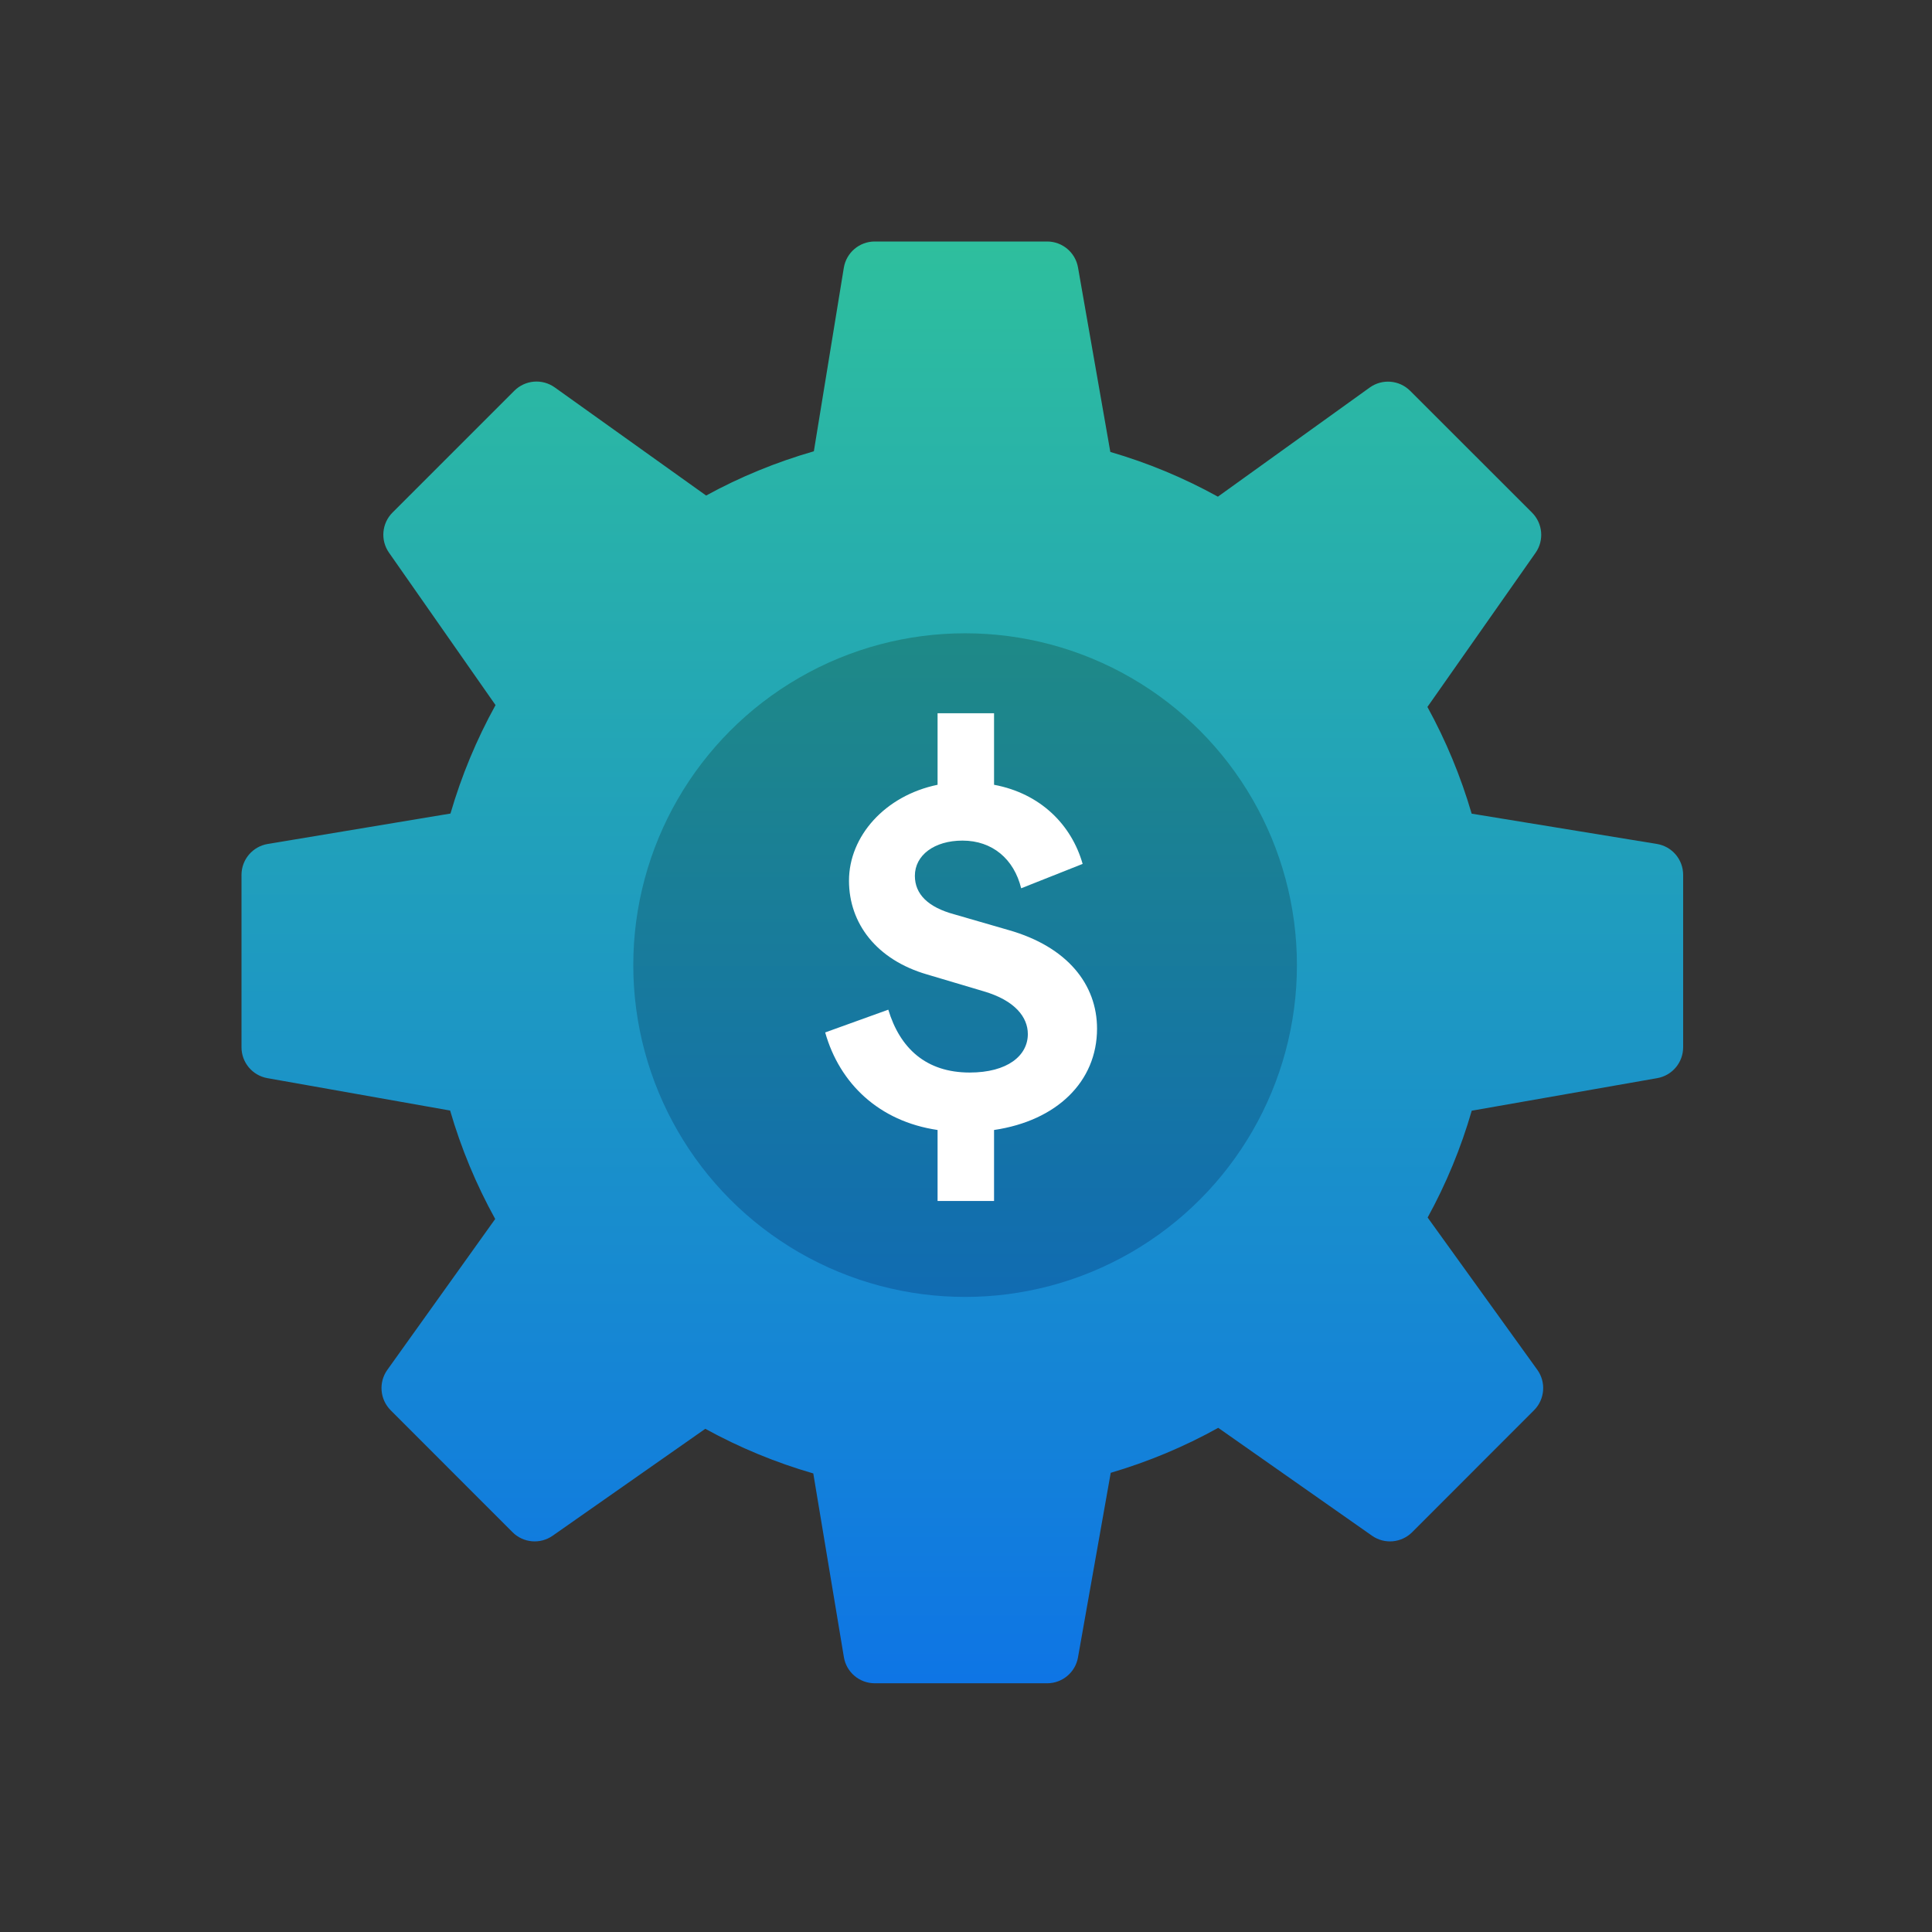
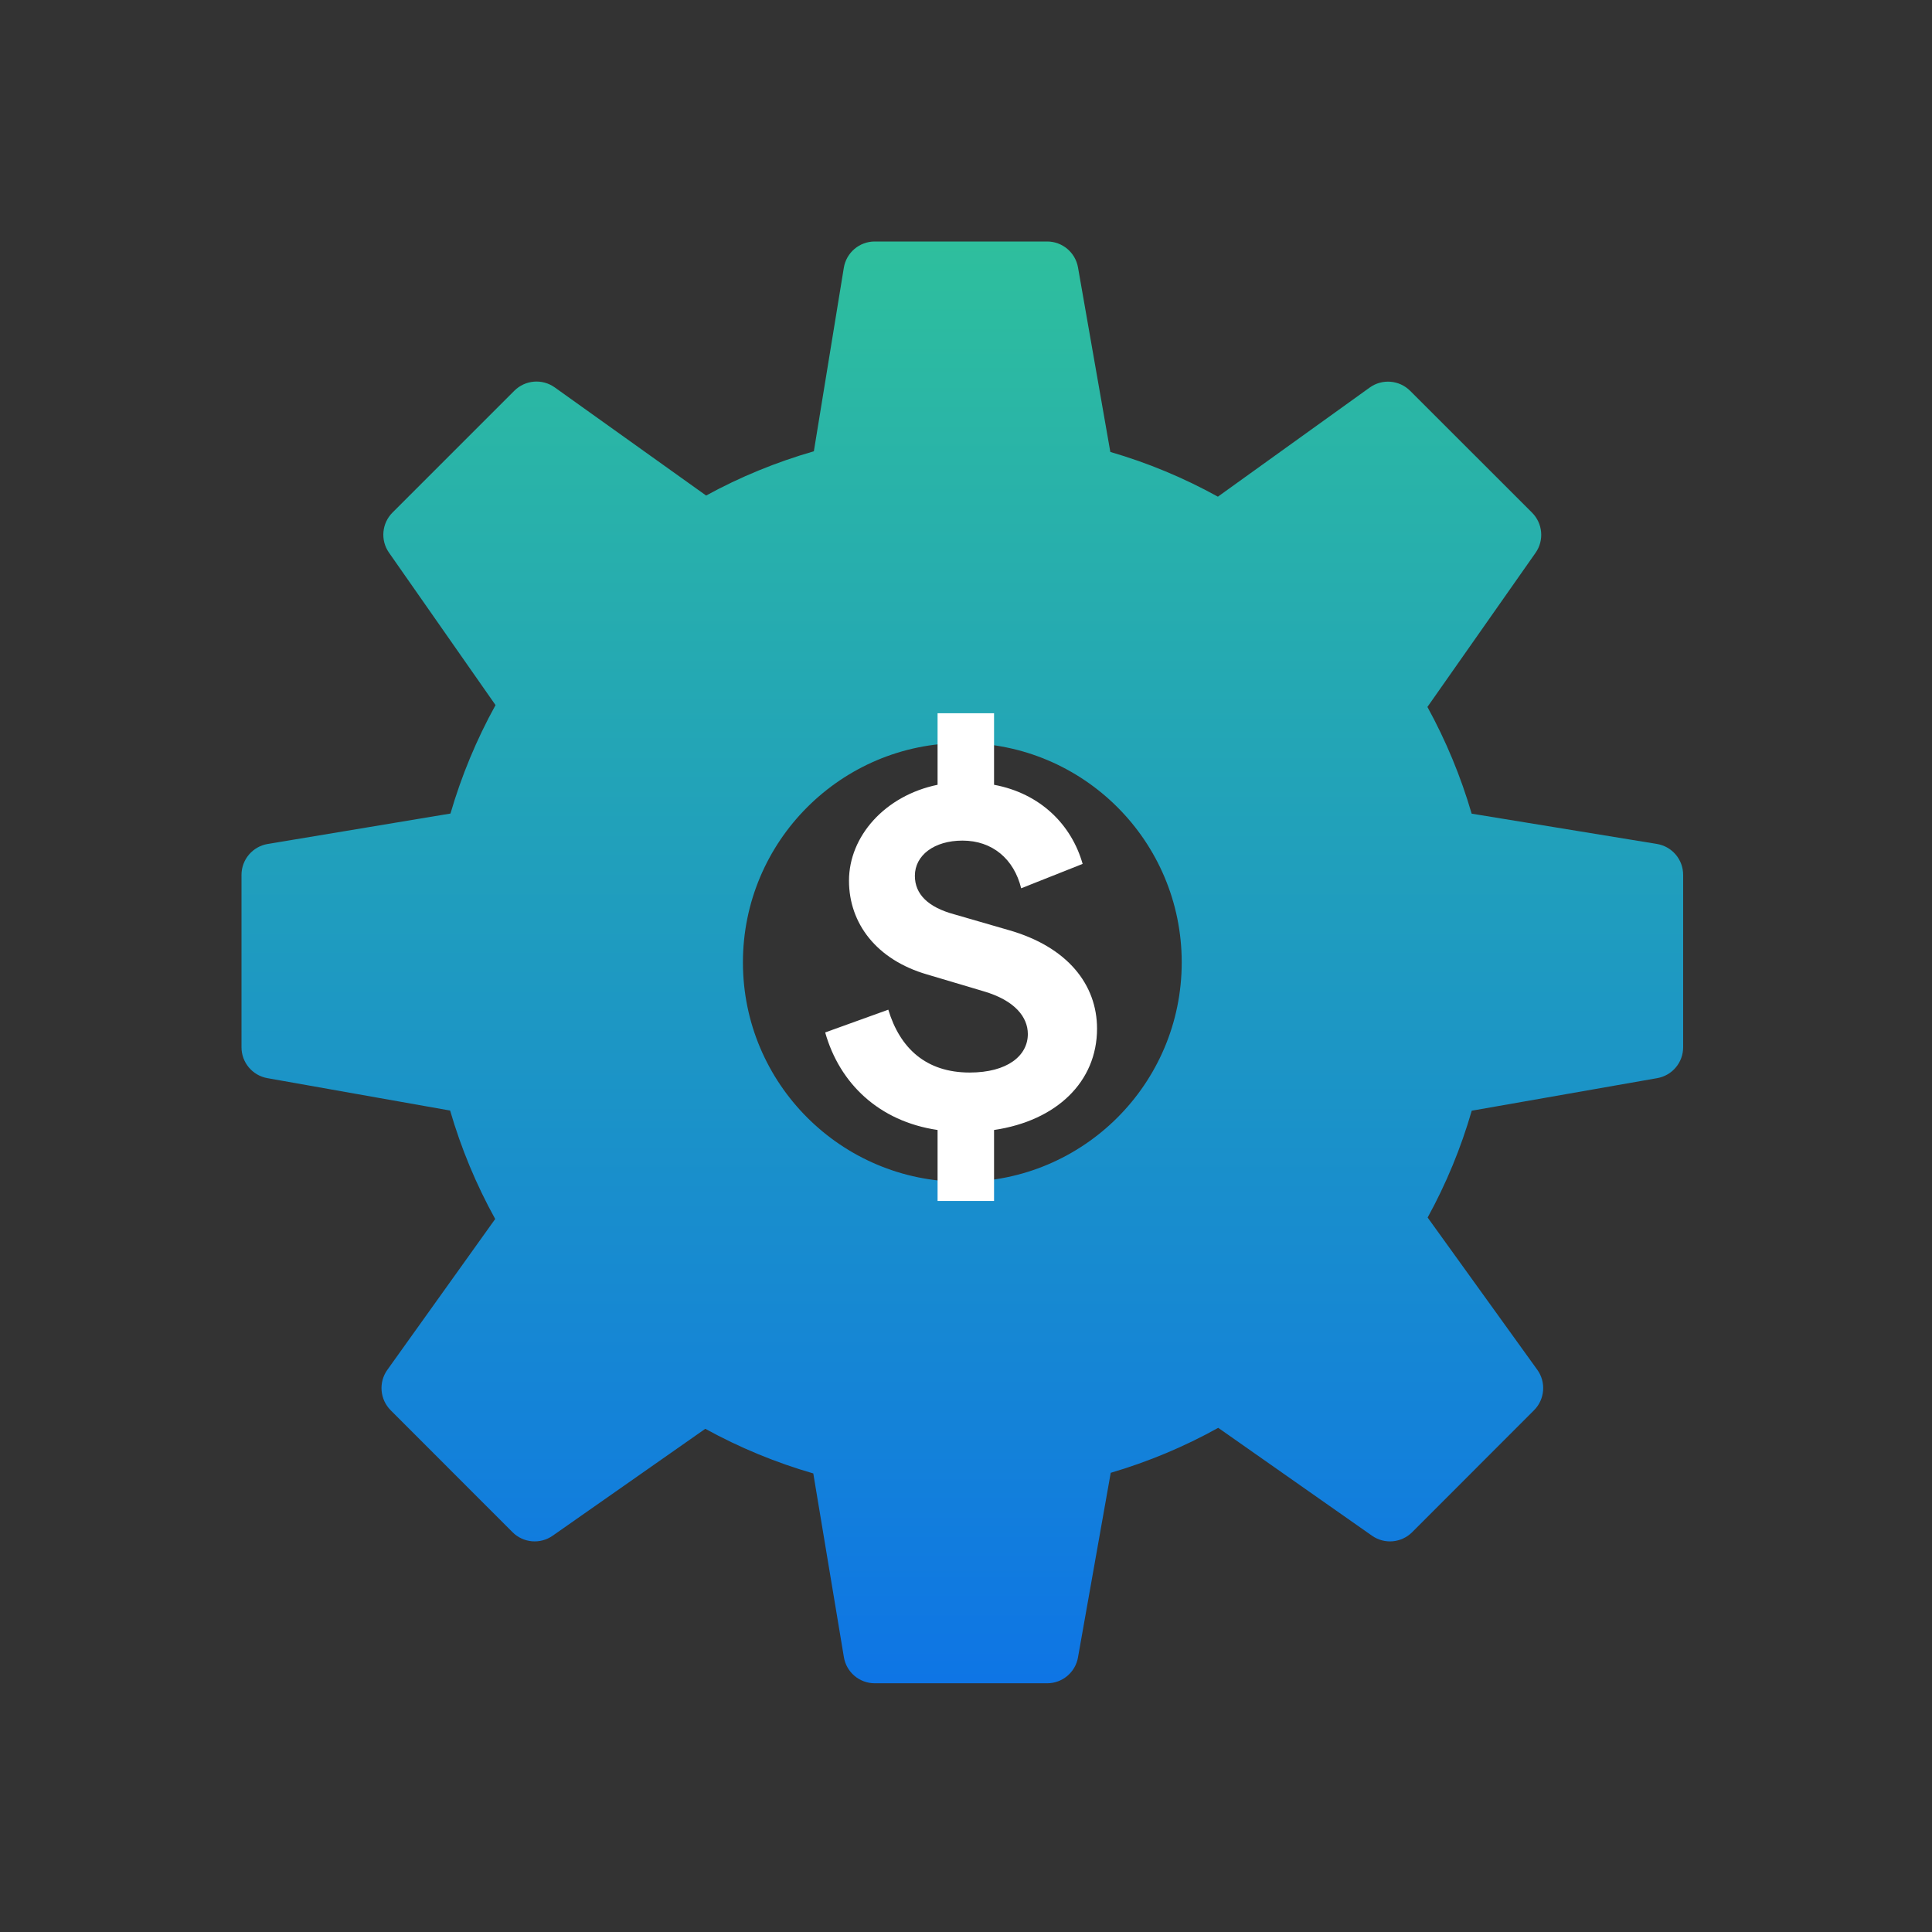
<svg xmlns="http://www.w3.org/2000/svg" width="160" height="160" viewBox="0 0 160 160" fill="none">
  <rect x="0" y="0" width="160" height="160" fill="#333333" stroke="none" />
  <path d="M137.216 69.892L121.876 67.384C120.978 64.306 119.75 61.347 118.213 58.546L127.168 45.783C127.892 44.752 127.768 43.348 126.878 42.455L116.783 32.366C115.882 31.468 114.465 31.351 113.432 32.096L100.861 41.132C98.034 39.569 95.049 38.328 91.953 37.428L89.276 22.149C89.058 20.909 87.981 20 86.72 20H72.443C71.171 20 70.086 20.922 69.881 22.178L67.4 37.373C64.285 38.269 61.295 39.496 58.478 41.038L45.941 32.083C44.906 31.343 43.496 31.463 42.596 32.358L32.506 42.447C31.616 43.338 31.491 44.739 32.215 45.77L41.038 58.393C39.468 61.235 38.217 64.243 37.306 67.374L22.17 69.894C20.919 70.102 20 71.187 20 72.454V86.73C20 87.989 20.903 89.066 22.141 89.287L37.277 91.971C38.183 95.093 39.434 98.102 41.01 100.952L32.078 113.445C31.341 114.475 31.457 115.89 32.353 116.791L42.445 126.891C43.335 127.781 44.739 127.905 45.77 127.181L58.411 118.327C61.248 119.887 64.246 121.125 67.353 122.024L69.887 137.237C70.092 138.485 71.174 139.402 72.443 139.402H86.72C87.978 139.402 89.056 138.498 89.274 137.26L91.986 121.972C95.099 121.055 98.081 119.809 100.889 118.247L113.621 127.179C114.654 127.908 116.056 127.781 116.949 126.891L127.041 116.791C127.939 115.89 128.056 114.47 127.311 113.437L118.231 100.83C119.771 98.026 120.993 95.062 121.883 91.984L137.245 89.287C138.488 89.069 139.391 87.989 139.391 86.73V72.454C139.394 71.182 138.472 70.097 137.216 69.892ZM79.696 97.871C69.661 97.871 61.526 89.736 61.526 79.701C61.526 69.666 69.661 61.531 79.696 61.531C89.731 61.531 97.865 69.666 97.865 79.701C97.865 89.736 89.731 97.871 79.696 97.871Z" fill="url(#paint0_linear_697_1167)" />
-   <ellipse cx="79.926" cy="79.926" rx="27.48" ry="27.48" fill="url(#paint1_linear_697_1167)" />
  <path d="M73.565 83.617C74.528 86.804 76.683 88.823 80.306 88.823C83.424 88.823 85.121 87.432 85.121 85.636C85.121 84.245 84.066 82.854 81.452 82.091L76.775 80.7C72.602 79.488 70.31 76.481 70.31 72.936C70.31 69.255 73.29 65.889 77.646 64.992V59.068H82.323V64.992C86.174 65.71 88.742 68.313 89.659 71.545L84.569 73.564C83.973 71.141 82.185 69.615 79.709 69.615C77.37 69.615 75.766 70.827 75.766 72.532C75.766 74.058 76.866 75.135 79.022 75.719L83.515 77.02C88.422 78.411 90.852 81.552 90.852 85.188C90.852 89.586 87.504 92.817 82.323 93.581V99.46H77.646V93.581C72.785 92.863 69.53 89.721 68.338 85.502L73.565 83.617Z" fill="white" />
  <defs>
    <linearGradient id="paint0_linear_697_1167" x1="79.716" y1="20.006" x2="79.716" y2="139.407" gradientUnits="userSpaceOnUse">
      <stop stop-color="#2EBF9D" />
      <stop offset="1" stop-color="#0E75E5" />
    </linearGradient>
    <linearGradient id="paint1_linear_697_1167" x1="79.936" y1="35" x2="79.936" y2="125" gradientUnits="userSpaceOnUse">
      <stop stop-color="#239379" />
      <stop offset="1" stop-color="#0C62C0" />
    </linearGradient>
  </defs>
</svg>